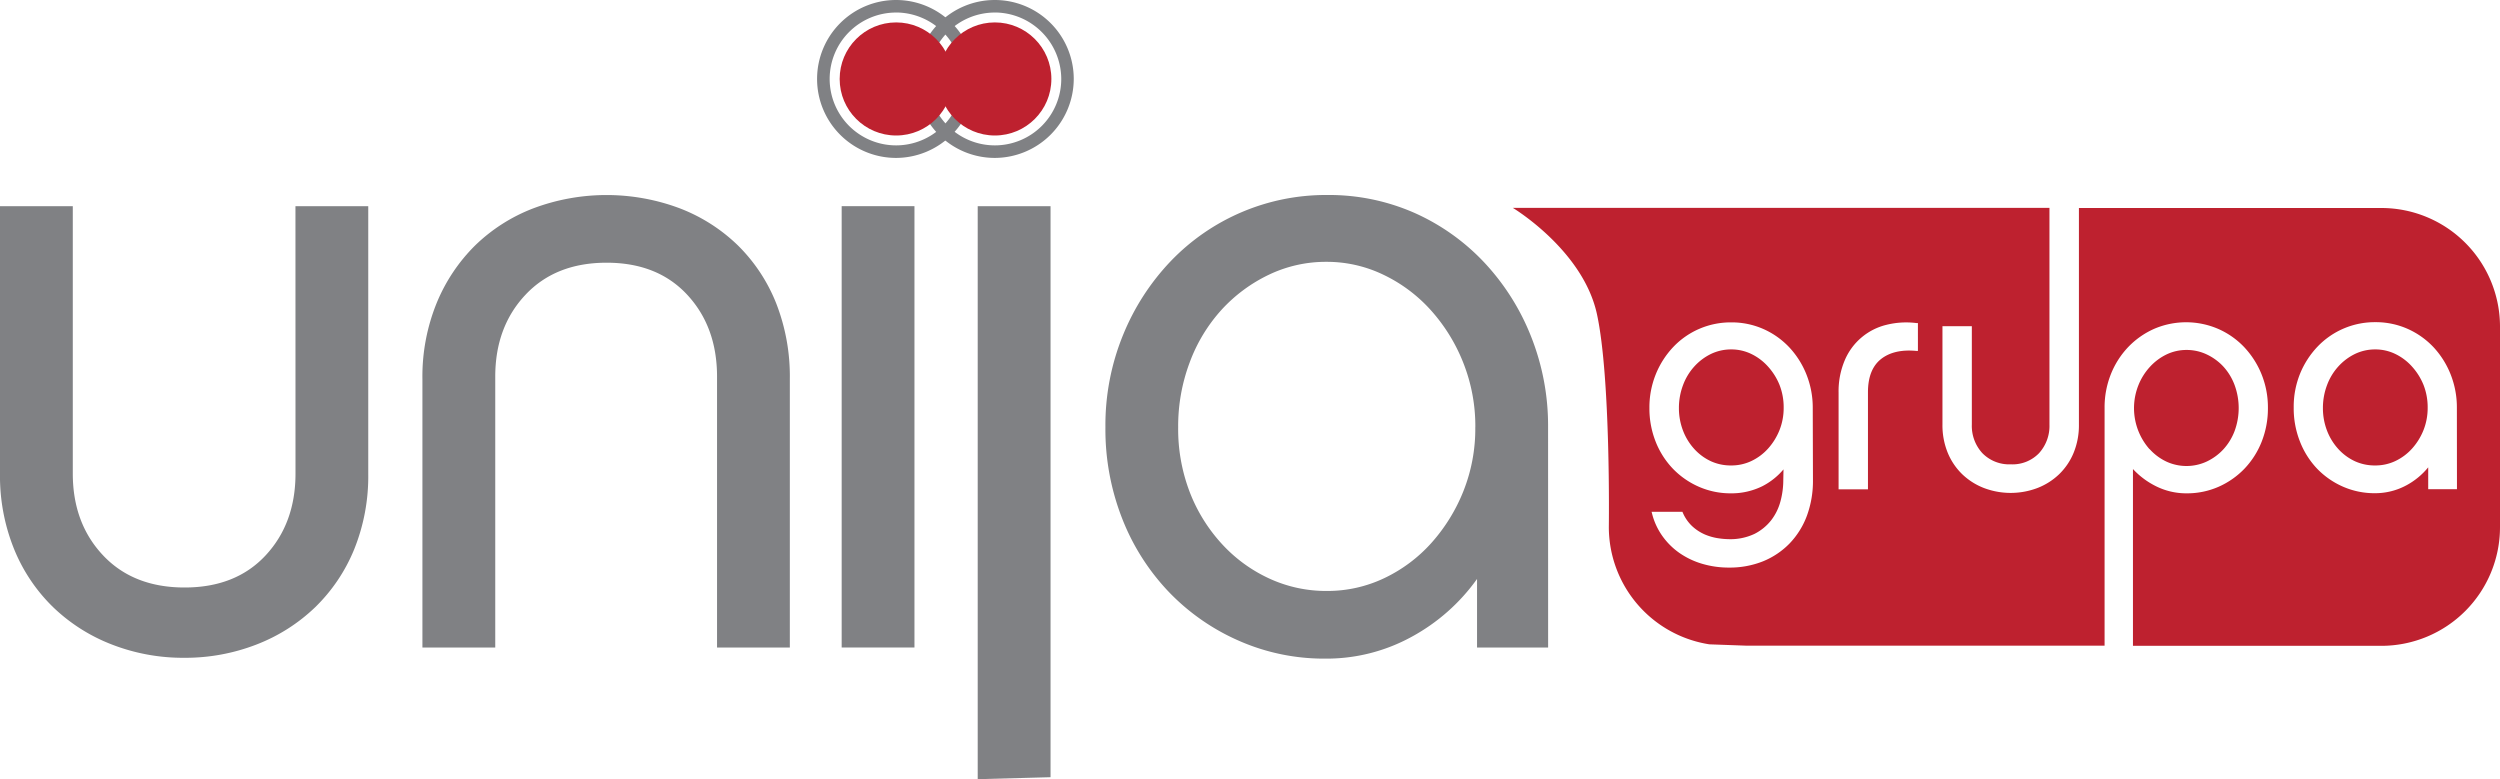
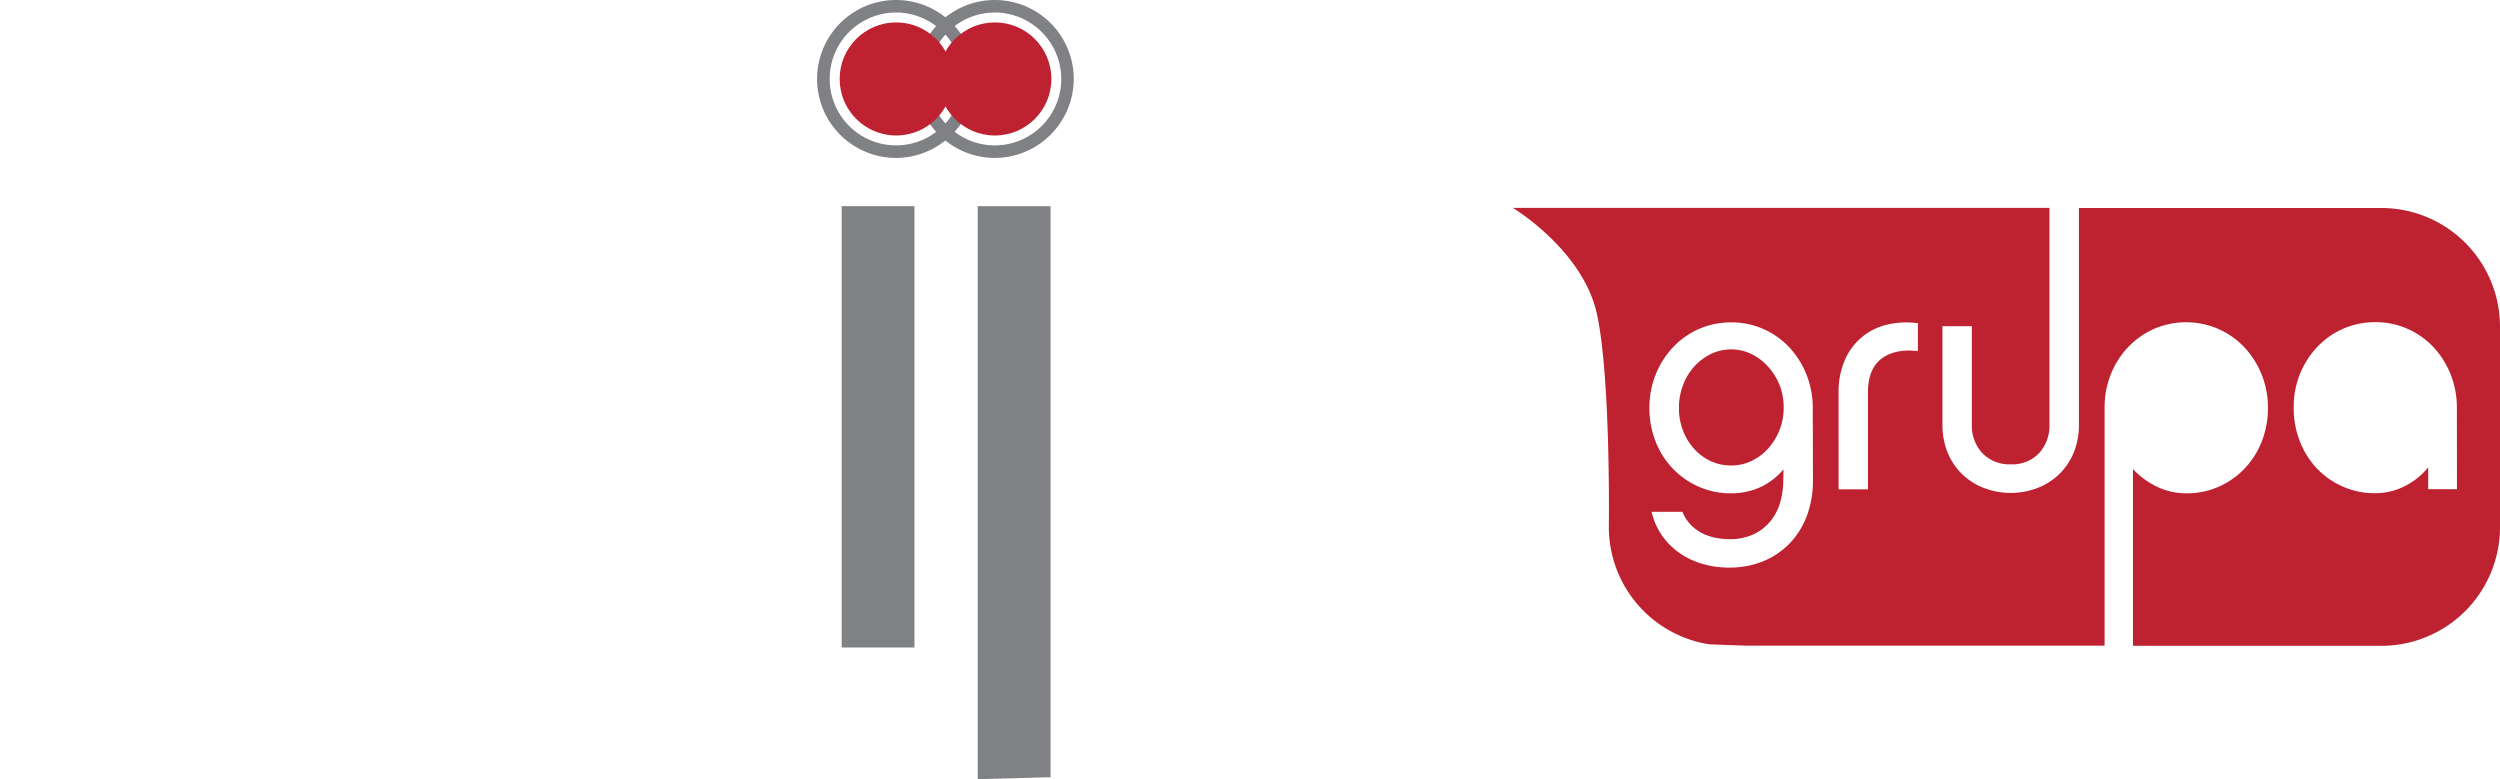
<svg xmlns="http://www.w3.org/2000/svg" id="Layer_1" data-name="Layer 1" viewBox="0 0 600 187">
  <defs>
    <style>.cls-1{fill:#808184;}.cls-2{fill:#be212f;}</style>
  </defs>
  <title>Unija Grupa Logo</title>
  <path class="cls-1" d="M215.08,37.9A18.95,18.95,0,1,1,234,18.95,19,19,0,0,1,215.08,37.9Zm0-34.89A15.94,15.94,0,1,0,231,18.95,16,16,0,0,0,215.08,3Z" />
  <path class="cls-1" d="M238.77,37.9A18.95,18.95,0,1,1,257.7,18.95,19,19,0,0,1,238.77,37.9Zm0-34.89A15.94,15.94,0,1,0,254.7,18.95,16,16,0,0,0,238.77,3Z" />
  <ellipse class="cls-2" cx="215.08" cy="18.95" rx="13.56" ry="13.57" />
  <ellipse class="cls-2" cx="238.77" cy="18.95" rx="13.56" ry="13.57" />
  <polyline class="cls-1" points="234.65 187 234.65 49.48 252.13 49.48 252.13 186.53" />
-   <path class="cls-1" d="M70.91,49.48H88.38v64.17A46.8,46.8,0,0,1,85,131.85a41,41,0,0,1-9.35,13.88,42.27,42.27,0,0,1-14.08,8.95,47.18,47.18,0,0,1-17.36,3.19,47.17,47.17,0,0,1-17.37-3.19,42.22,42.22,0,0,1-14.08-8.95,40.94,40.94,0,0,1-9.35-13.88A46.8,46.8,0,0,1,0,113.65V49.48H17.47v64.17q0,11.93,7.27,19.64T44.3,141q12.28,0,19.45-7.71t7.17-19.64Z" />
-   <path class="cls-1" d="M118.86,155.4H101.38V91a46.82,46.82,0,0,1,3.39-18.2A41.75,41.75,0,0,1,114,58.94,41.11,41.11,0,0,1,128,50a50,50,0,0,1,35.15,0,41.15,41.15,0,0,1,14,8.95,40.52,40.52,0,0,1,9.15,13.88A48.11,48.11,0,0,1,189.56,91V155.4H172.09v-65q0-11.93-7.14-19.64t-19.37-7.71q-12.24,0-19.48,7.71t-7.24,19.64Z" />
  <rect class="cls-1" x="202" y="49.48" width="17.47" height="105.92" />
-   <path class="cls-1" d="M371.55,155.4H354.49V138.95a46.52,46.52,0,0,1-15.69,13.88A42.47,42.47,0,0,1,318,158.07a50.65,50.65,0,0,1-20.51-4.22,52.41,52.41,0,0,1-16.81-11.62,53.83,53.83,0,0,1-11.28-17.58,58.63,58.63,0,0,1-4.1-22.11,57.18,57.18,0,0,1,4.22-22.11,56.44,56.44,0,0,1,11.4-17.69,51.56,51.56,0,0,1,37.61-15.94,50.82,50.82,0,0,1,21,4.32A52,52,0,0,1,356.23,63a56.1,56.1,0,0,1,11.2,17.69,58,58,0,0,1,4.11,21.9Zm-17.47-52.86a41.23,41.23,0,0,0-2.87-15.42,41.76,41.76,0,0,0-7.79-12.65A36.31,36.31,0,0,0,332,65.93a31.23,31.23,0,0,0-13.63-3.09,31.67,31.67,0,0,0-13.83,3.09,37,37,0,0,0-11.38,8.43A38.77,38.77,0,0,0,285.52,87a43.45,43.45,0,0,0-2.76,15.53,42.36,42.36,0,0,0,2.76,15.53,39.19,39.19,0,0,0,7.69,12.44,35.53,35.53,0,0,0,11.38,8.33,32.55,32.55,0,0,0,13.83,3,31.68,31.68,0,0,0,13.84-3.09,35.78,35.78,0,0,0,11.27-8.43,41.84,41.84,0,0,0,7.69-12.44A40.43,40.43,0,0,0,354.07,102.54Z" />
-   <path class="cls-2" d="M578.85,87.94a12.85,12.85,0,0,0-4-3,11,11,0,0,0-4.78-1.08,11.15,11.15,0,0,0-4.86,1.08,13.12,13.12,0,0,0-4,3,13.74,13.74,0,0,0-2.71,4.46,15.45,15.45,0,0,0-1,5.5,15.06,15.06,0,0,0,1,5.49,13.88,13.88,0,0,0,2.71,4.39,12.57,12.57,0,0,0,4,2.93,11.49,11.49,0,0,0,4.86,1,11.16,11.16,0,0,0,4.85-1.08,12.68,12.68,0,0,0,4-3,14.84,14.84,0,0,0,2.72-4.4,14.36,14.36,0,0,0,1-5.41,14.64,14.64,0,0,0-1-5.45A14.88,14.88,0,0,0,578.85,87.94Z" />
  <path class="cls-2" d="M424.29,87.94a12.83,12.83,0,0,0-4-3,11,11,0,0,0-4.78-1.08,11.15,11.15,0,0,0-4.86,1.08,13.11,13.11,0,0,0-4,3,13.73,13.73,0,0,0-2.71,4.46,15.47,15.47,0,0,0-1,5.5,15.06,15.06,0,0,0,1,5.49,13.89,13.89,0,0,0,2.71,4.39,12.55,12.55,0,0,0,4,2.93,11.49,11.49,0,0,0,4.86,1,11.16,11.16,0,0,0,4.85-1.08,12.65,12.65,0,0,0,4-3,14.83,14.83,0,0,0,2.72-4.4,14.36,14.36,0,0,0,1-5.41,14.64,14.64,0,0,0-1-5.45A14.84,14.84,0,0,0,424.29,87.94Z" />
  <path class="cls-2" d="M571.6,49.92H498.94v52a17.38,17.38,0,0,1-1.26,6.73,15.24,15.24,0,0,1-3.47,5.15,15.7,15.7,0,0,1-5.22,3.32,18.08,18.08,0,0,1-12.85,0,15.69,15.69,0,0,1-5.22-3.32,15.26,15.26,0,0,1-3.47-5.15,17.39,17.39,0,0,1-1.26-6.73V78.29h7.05v23.6a9.65,9.65,0,0,0,2.53,6.87,9,9,0,0,0,6.82,2.68,8.83,8.83,0,0,0,6.78-2.68,9.73,9.73,0,0,0,2.5-6.87v-52H363.08S379.93,60,383.27,75.4s2.85,51.15,2.85,51.15a28.51,28.51,0,0,0,24.13,28.09l8.85.32h86V97.87a21.45,21.45,0,0,1,1.51-8.07,20.39,20.39,0,0,1,4.17-6.52A19.67,19.67,0,0,1,517,78.92a19.42,19.42,0,0,1,15.33,0,19.25,19.25,0,0,1,6.22,4.33,21,21,0,0,1,4.2,6.52,21.2,21.2,0,0,1,1.55,8.15,21.65,21.65,0,0,1-1.52,8.14,20,20,0,0,1-4.17,6.49,19.64,19.64,0,0,1-6.18,4.29,18.8,18.8,0,0,1-7.63,1.56,16.29,16.29,0,0,1-7.61-1.83,19,19,0,0,1-5.28-4V155H571.6A28.49,28.49,0,0,0,600,126.54V78.34A28.49,28.49,0,0,0,571.6,49.92Zm-136.49,65.3a24.21,24.21,0,0,1-1.45,8.55,19.27,19.27,0,0,1-4.14,6.64,18.72,18.72,0,0,1-6.36,4.29,21.47,21.47,0,0,1-8.21,1.52,22.37,22.37,0,0,1-6.43-.91,19,19,0,0,1-5.43-2.58,17,17,0,0,1-4.11-4.07,16,16,0,0,1-2.48-5.37l-.12-.45h7.4l.1.22a9.56,9.56,0,0,0,2.37,3.34,10.88,10.88,0,0,0,3,1.91,13.15,13.15,0,0,0,3.12.87,18.76,18.76,0,0,0,2.56.22,13.51,13.51,0,0,0,6.13-1.26,11.92,11.92,0,0,0,4-3.25,12.78,12.78,0,0,0,2.24-4.53,19.64,19.64,0,0,0,.69-5.12l.05-2.59a16.4,16.4,0,0,1-5,4,16.7,16.7,0,0,1-7.68,1.75,18.87,18.87,0,0,1-7.59-1.56,19.51,19.51,0,0,1-6.22-4.29,19.93,19.93,0,0,1-4.17-6.49,21.62,21.62,0,0,1-1.52-8.14,21.19,21.19,0,0,1,1.55-8.15,20.93,20.93,0,0,1,4.2-6.52,19,19,0,0,1,13.88-5.88,18.83,18.83,0,0,1,7.74,1.6,19.26,19.26,0,0,1,6.18,4.37,20.75,20.75,0,0,1,4.13,6.52,21.46,21.46,0,0,1,1.52,8.07Zm25.19-31-.4,0c-3.58-.34-6.45.34-8.51,2s-3.08,4.32-3.08,7.91v23.31h-7.05V94.22a19.06,19.06,0,0,1,1.48-7.75,14.57,14.57,0,0,1,10-8.51,19.64,19.64,0,0,1,7.24-.42l.32,0Zm129.37,33.19h-6.9v-5.25a17.36,17.36,0,0,1-5.15,4.27,15.81,15.81,0,0,1-7.71,1.94,18.8,18.8,0,0,1-7.57-1.56,19.45,19.45,0,0,1-6.2-4.29A19.94,19.94,0,0,1,552,106a21.66,21.66,0,0,1-1.51-8.14A21.19,21.19,0,0,1,552,89.72a20.93,20.93,0,0,1,4.2-6.52,19,19,0,0,1,13.88-5.88,18.84,18.84,0,0,1,7.74,1.6A19.29,19.29,0,0,1,584,83.28a20.78,20.78,0,0,1,4.13,6.52,21.46,21.46,0,0,1,1.52,8.07Z" />
-   <path class="cls-2" d="M515.89,107.76a12.68,12.68,0,0,0,4,3,11.5,11.5,0,0,0,9.74,0,13,13,0,0,0,4-2.94,13.68,13.68,0,0,0,2.68-4.39,16,16,0,0,0,0-11,13.66,13.66,0,0,0-2.68-4.43,13,13,0,0,0-4-2.93,11.22,11.22,0,0,0-4.87-1.08,11.07,11.07,0,0,0-4.8,1.08,13.16,13.16,0,0,0-4,3,14.35,14.35,0,0,0-2.76,4.43,14.88,14.88,0,0,0,2.72,15.34Z" />
</svg>